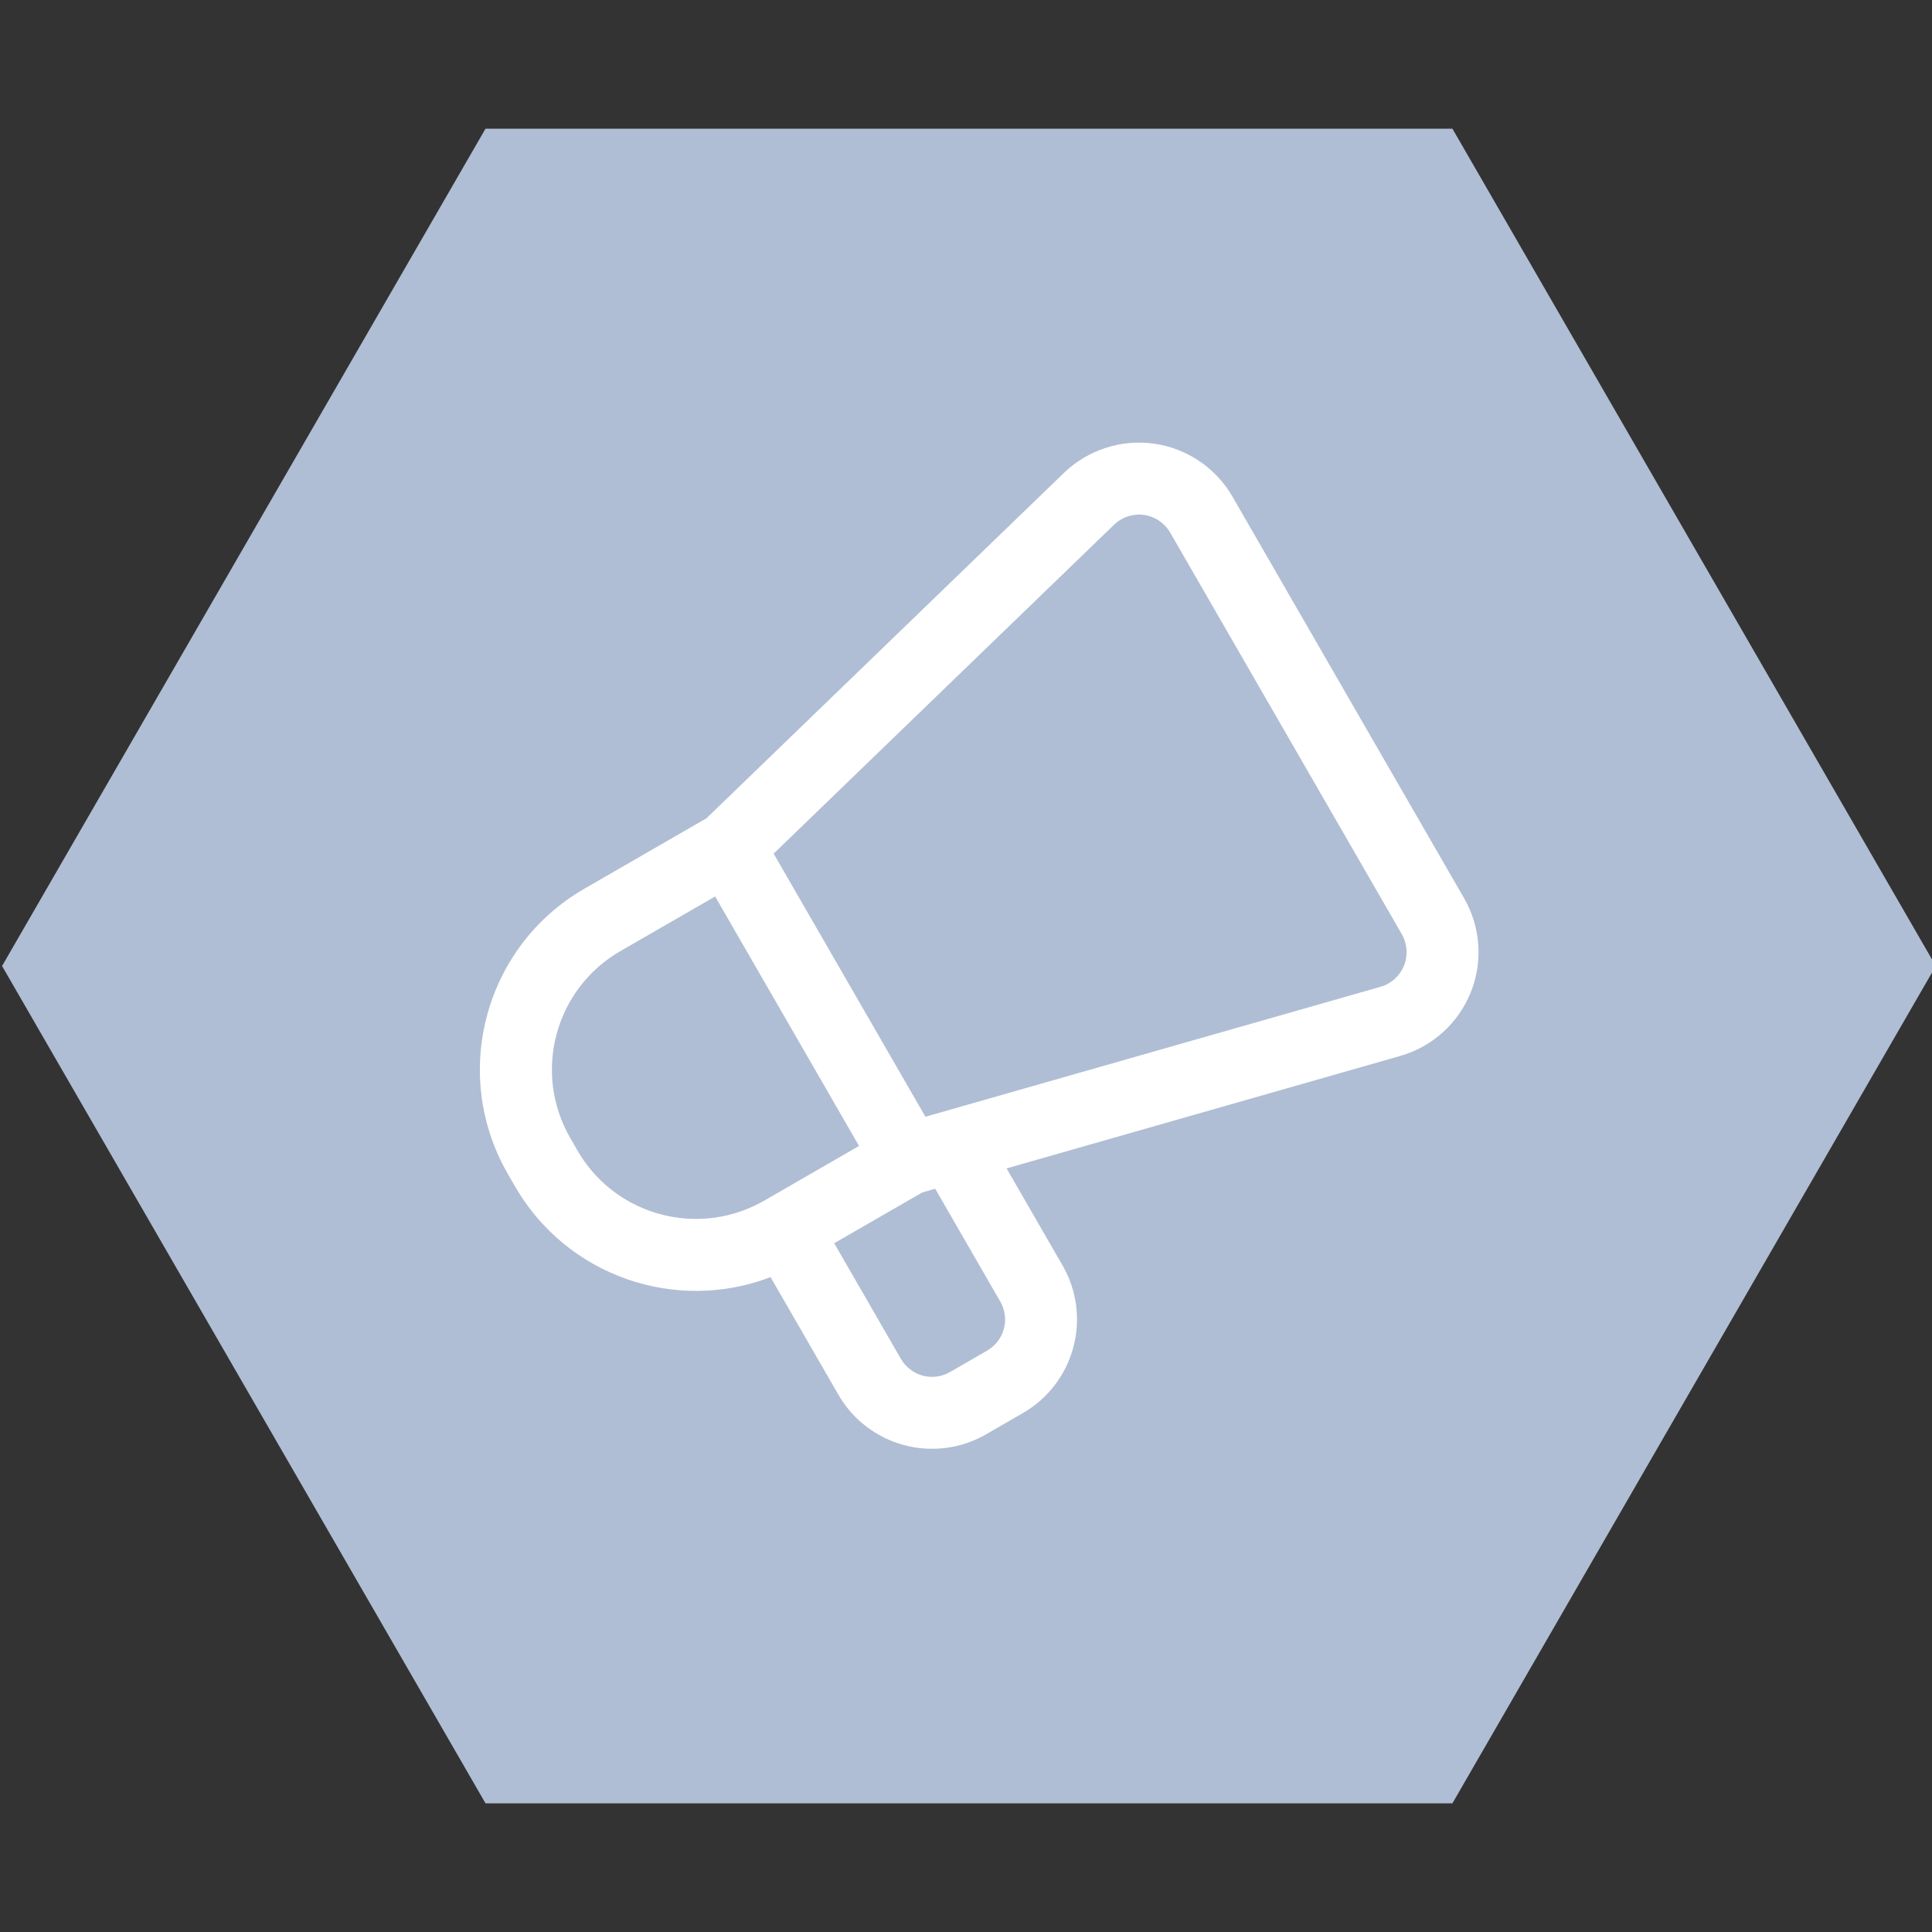
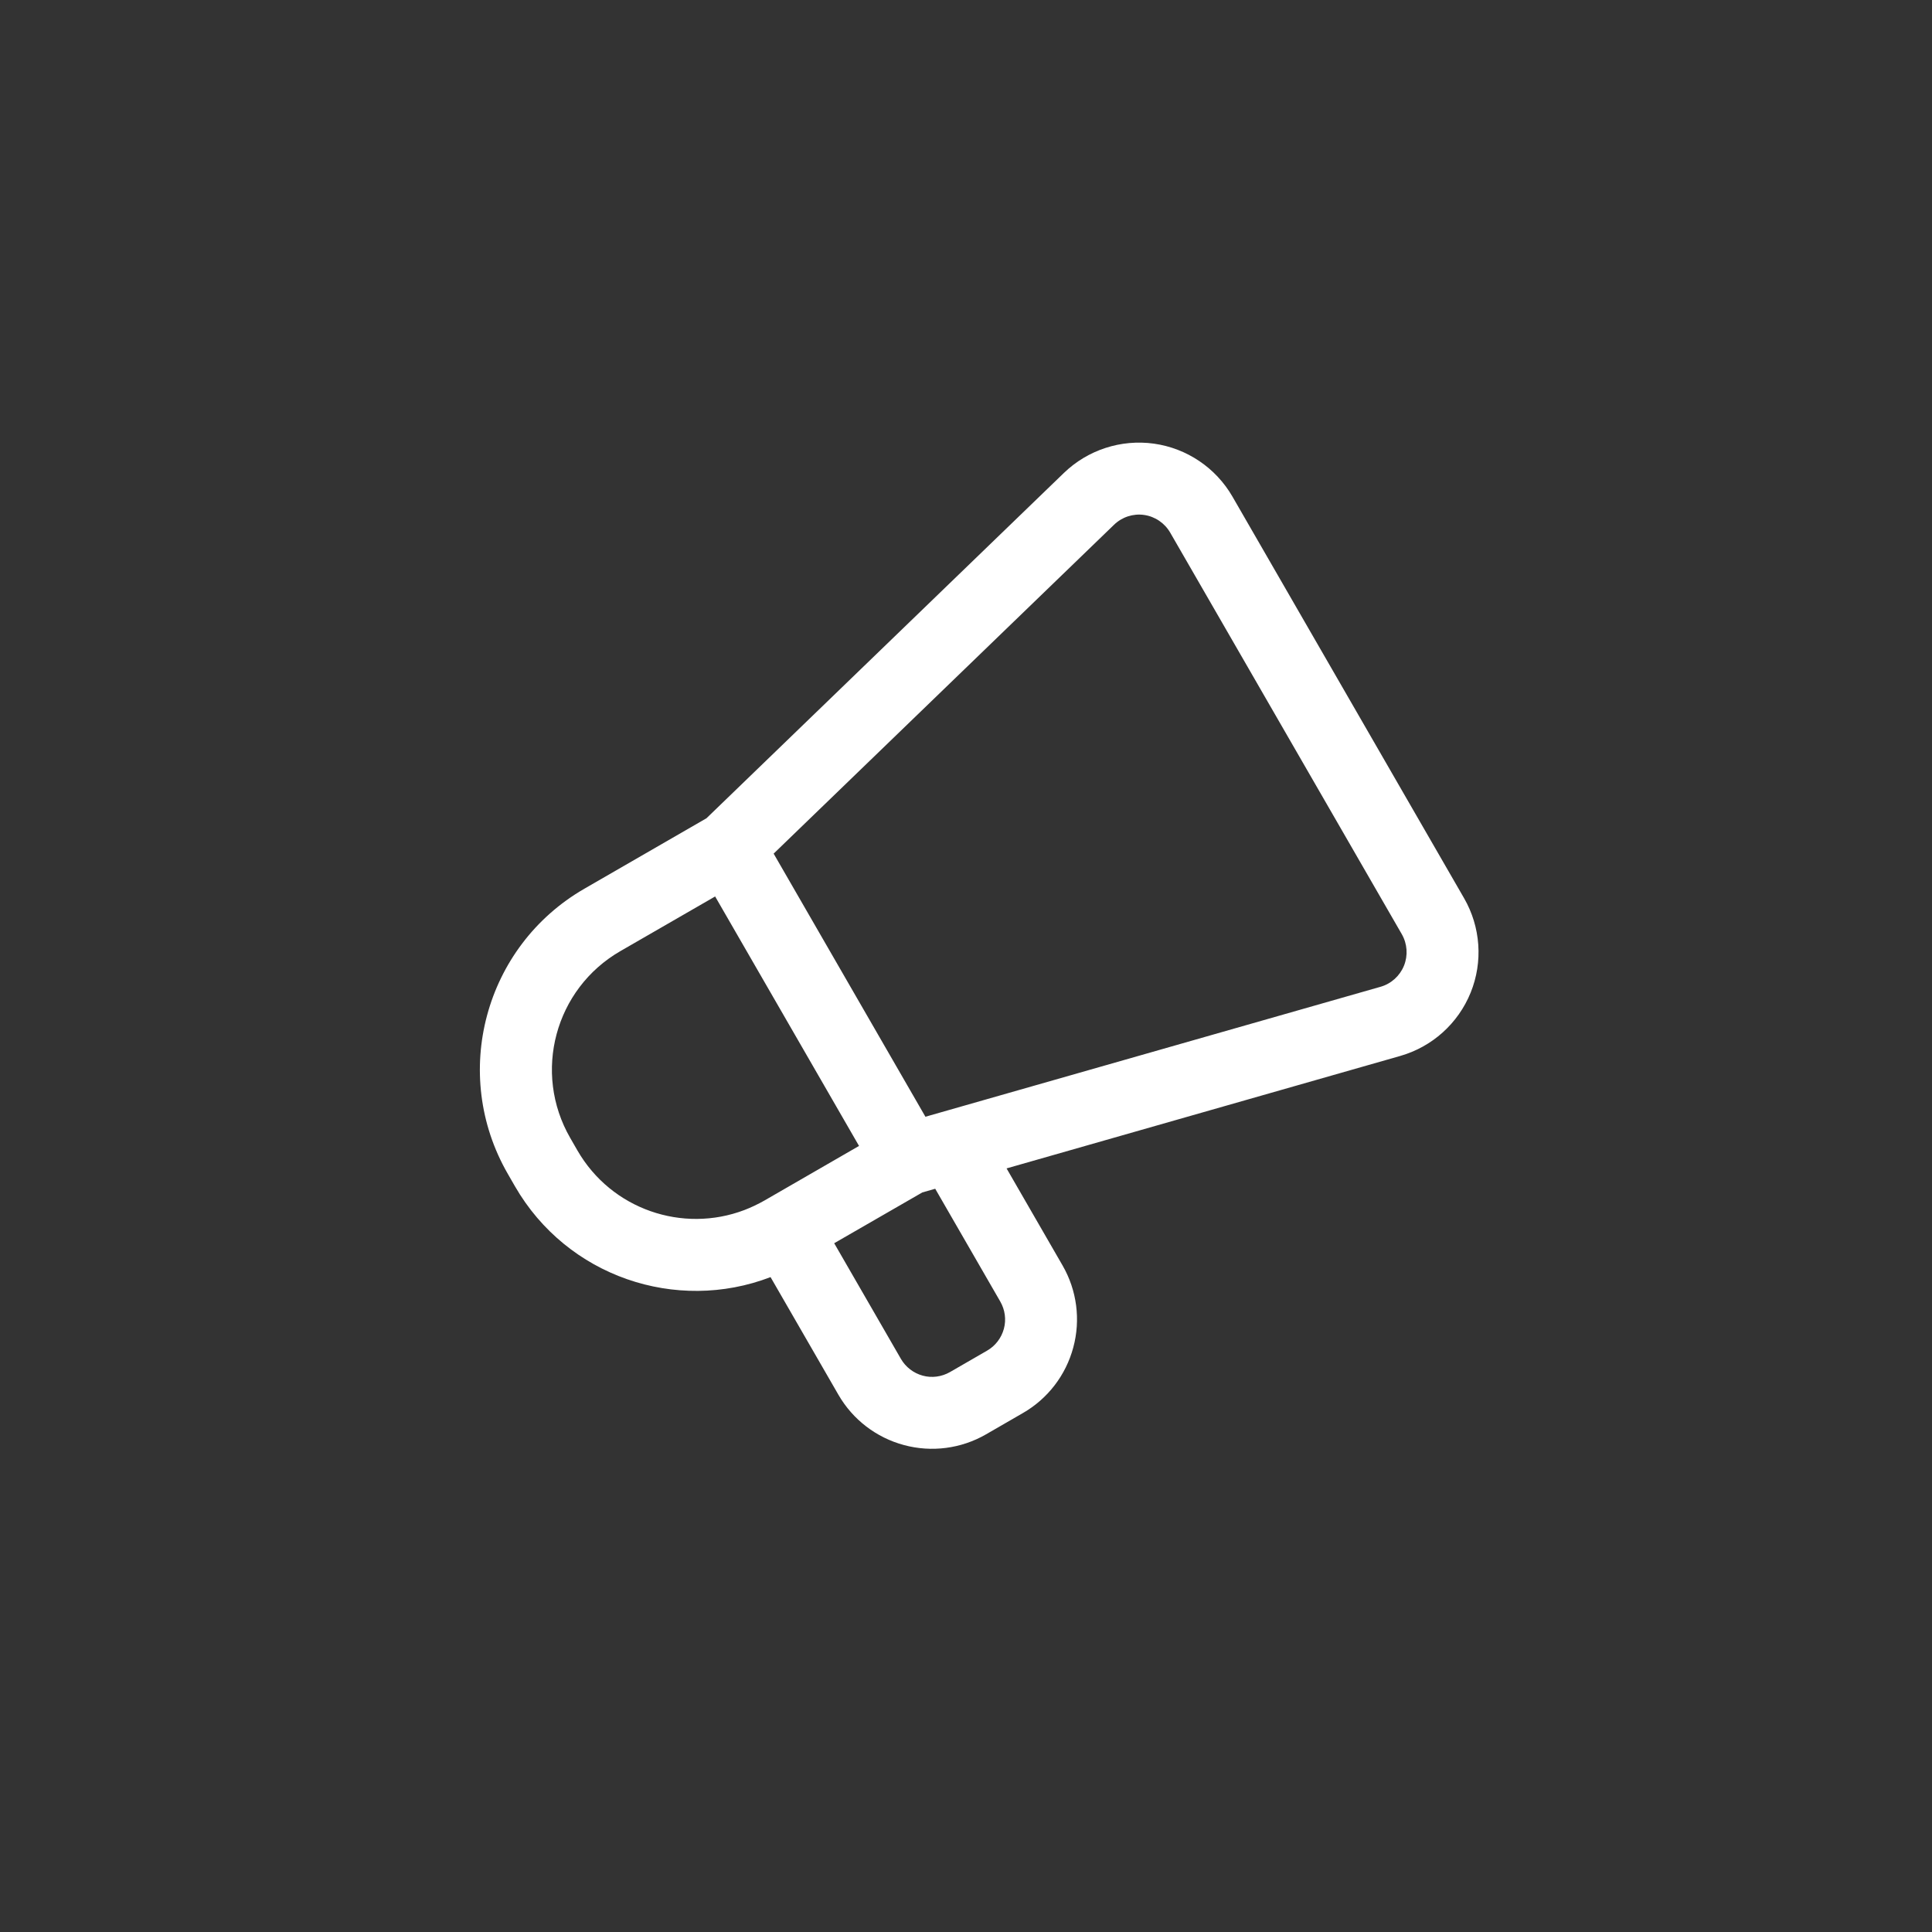
<svg xmlns="http://www.w3.org/2000/svg" data-name="Ebene 1" id="Ebene_1" viewBox="0 0 300 300">
  <rect x="0" y="0" width="300" height="300" fill="#333333" stroke="none" />
  <defs>
    <style>
      .cls-1 {
        fill: #afbed4;
      }

      .cls-2 {
        fill: #fff;
        fill-rule: evenodd;
      }
    </style>
  </defs>
-   <polygon class="cls-1" points="225.53 19.98 75.39 19.98 .32 150 75.39 280.02 225.53 280.02 300.59 150 225.53 19.98" />
  <path class="cls-2" d="M119.65,198.31c-14.64,5.62-31.59-.08-39.68-14.09l-1.11-1.93c-8.95-15.51-3.63-35.34,11.88-44.29l18.96-10.94,55.5-53.62c3.72-3.59,8.88-5.26,13.99-4.55,5.11.72,9.61,3.76,12.19,8.23l35.96,62.35c2.58,4.47,2.96,9.89,1.02,14.67-1.94,4.78-5.97,8.41-10.94,9.83l-61.12,17.46,8.7,15.08c2.22,3.85,2.82,8.43,1.66,12.72-1.15,4.3-3.96,7.96-7.81,10.18l-5.75,3.32c-3.85,2.22-8.43,2.82-12.73,1.66-4.29-1.15-7.96-3.96-10.18-7.81l-10.55-18.29ZM111.05,139.2l-14.72,8.49c-10.16,5.86-13.65,18.85-7.78,29.02l1.11,1.93c5.29,9.17,16.36,12.9,25.94,9.25,1.04-.4,2.07-.89,3.08-1.46l14.71-8.49-22.34-38.73ZM143.69,173.41l70.67-20.18c1.66-.47,3-1.68,3.65-3.28.64-1.59.52-3.39-.34-4.89l-35.96-62.35c-.86-1.49-2.36-2.51-4.06-2.75-1.7-.24-3.42.32-4.66,1.52l-52.86,51.07,22.03,38.19,1.54,2.67ZM129.54,193.06l10.35,17.94c.74,1.28,1.96,2.22,3.39,2.61s2.95.18,4.24-.56l5.75-3.32c1.29-.74,2.22-1.96,2.61-3.39s.18-2.96-.56-4.24l-10.1-17.51-2,.57-13.69,7.89Z" />
</svg>